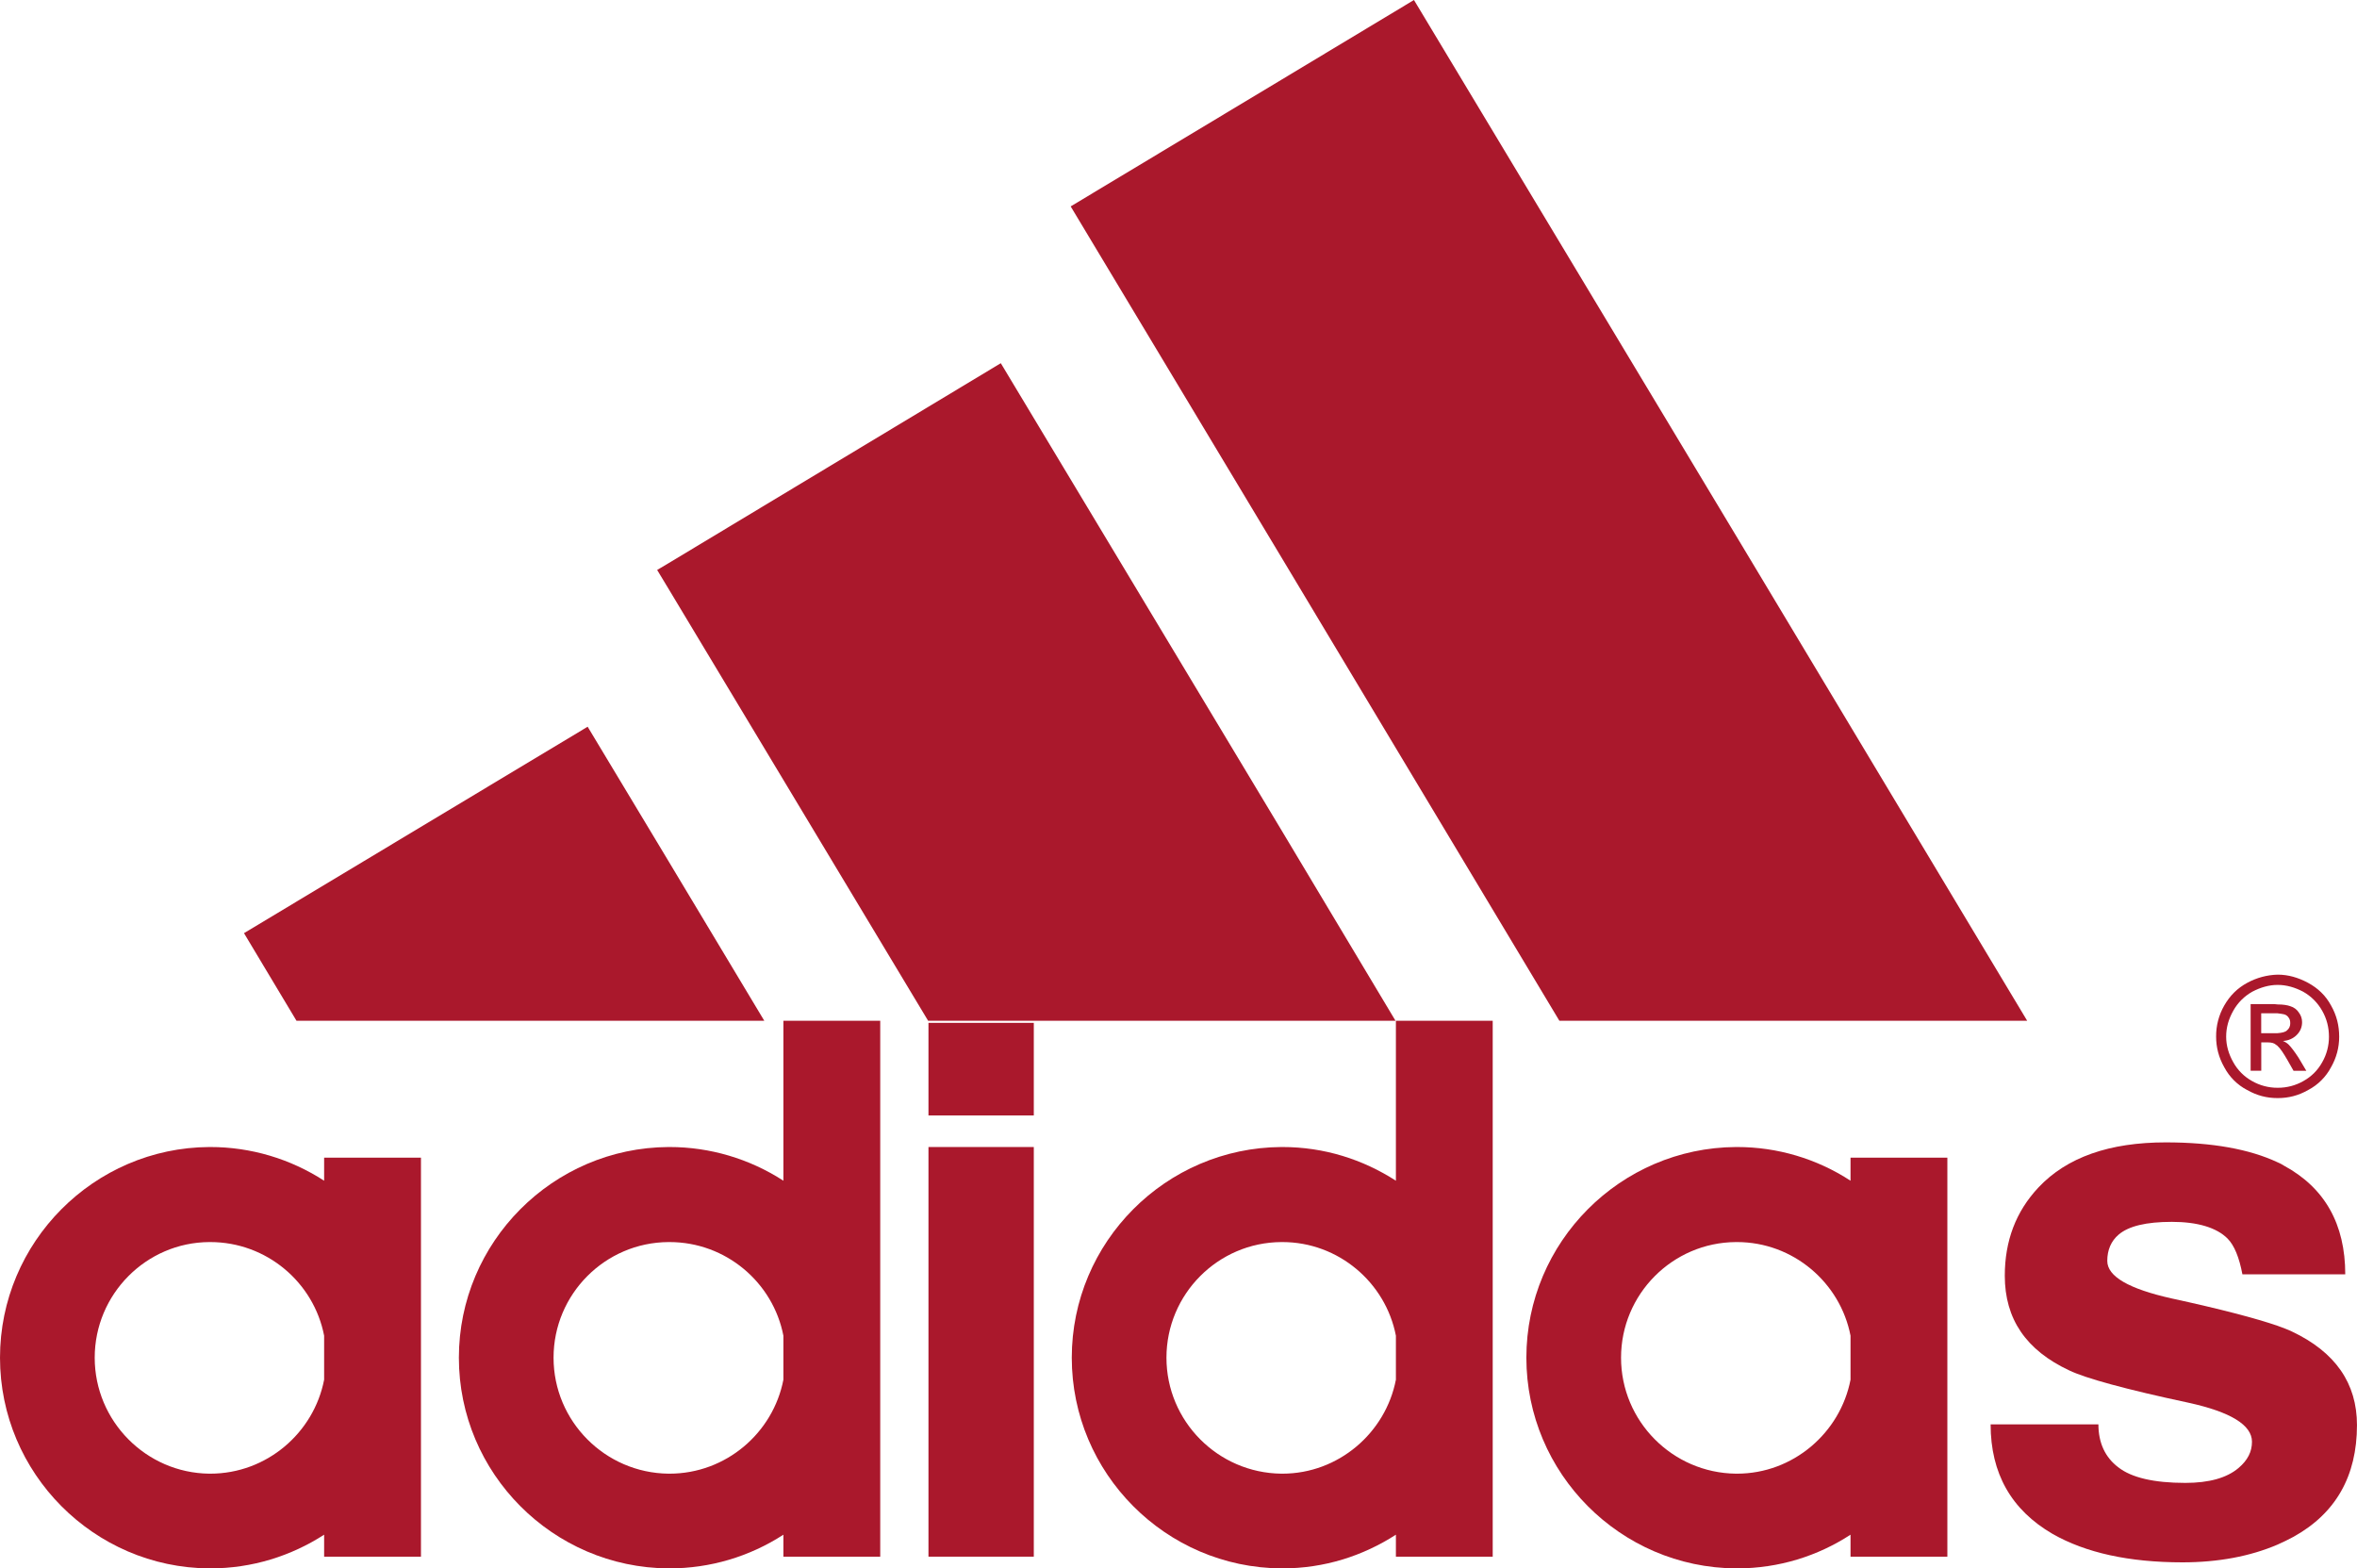
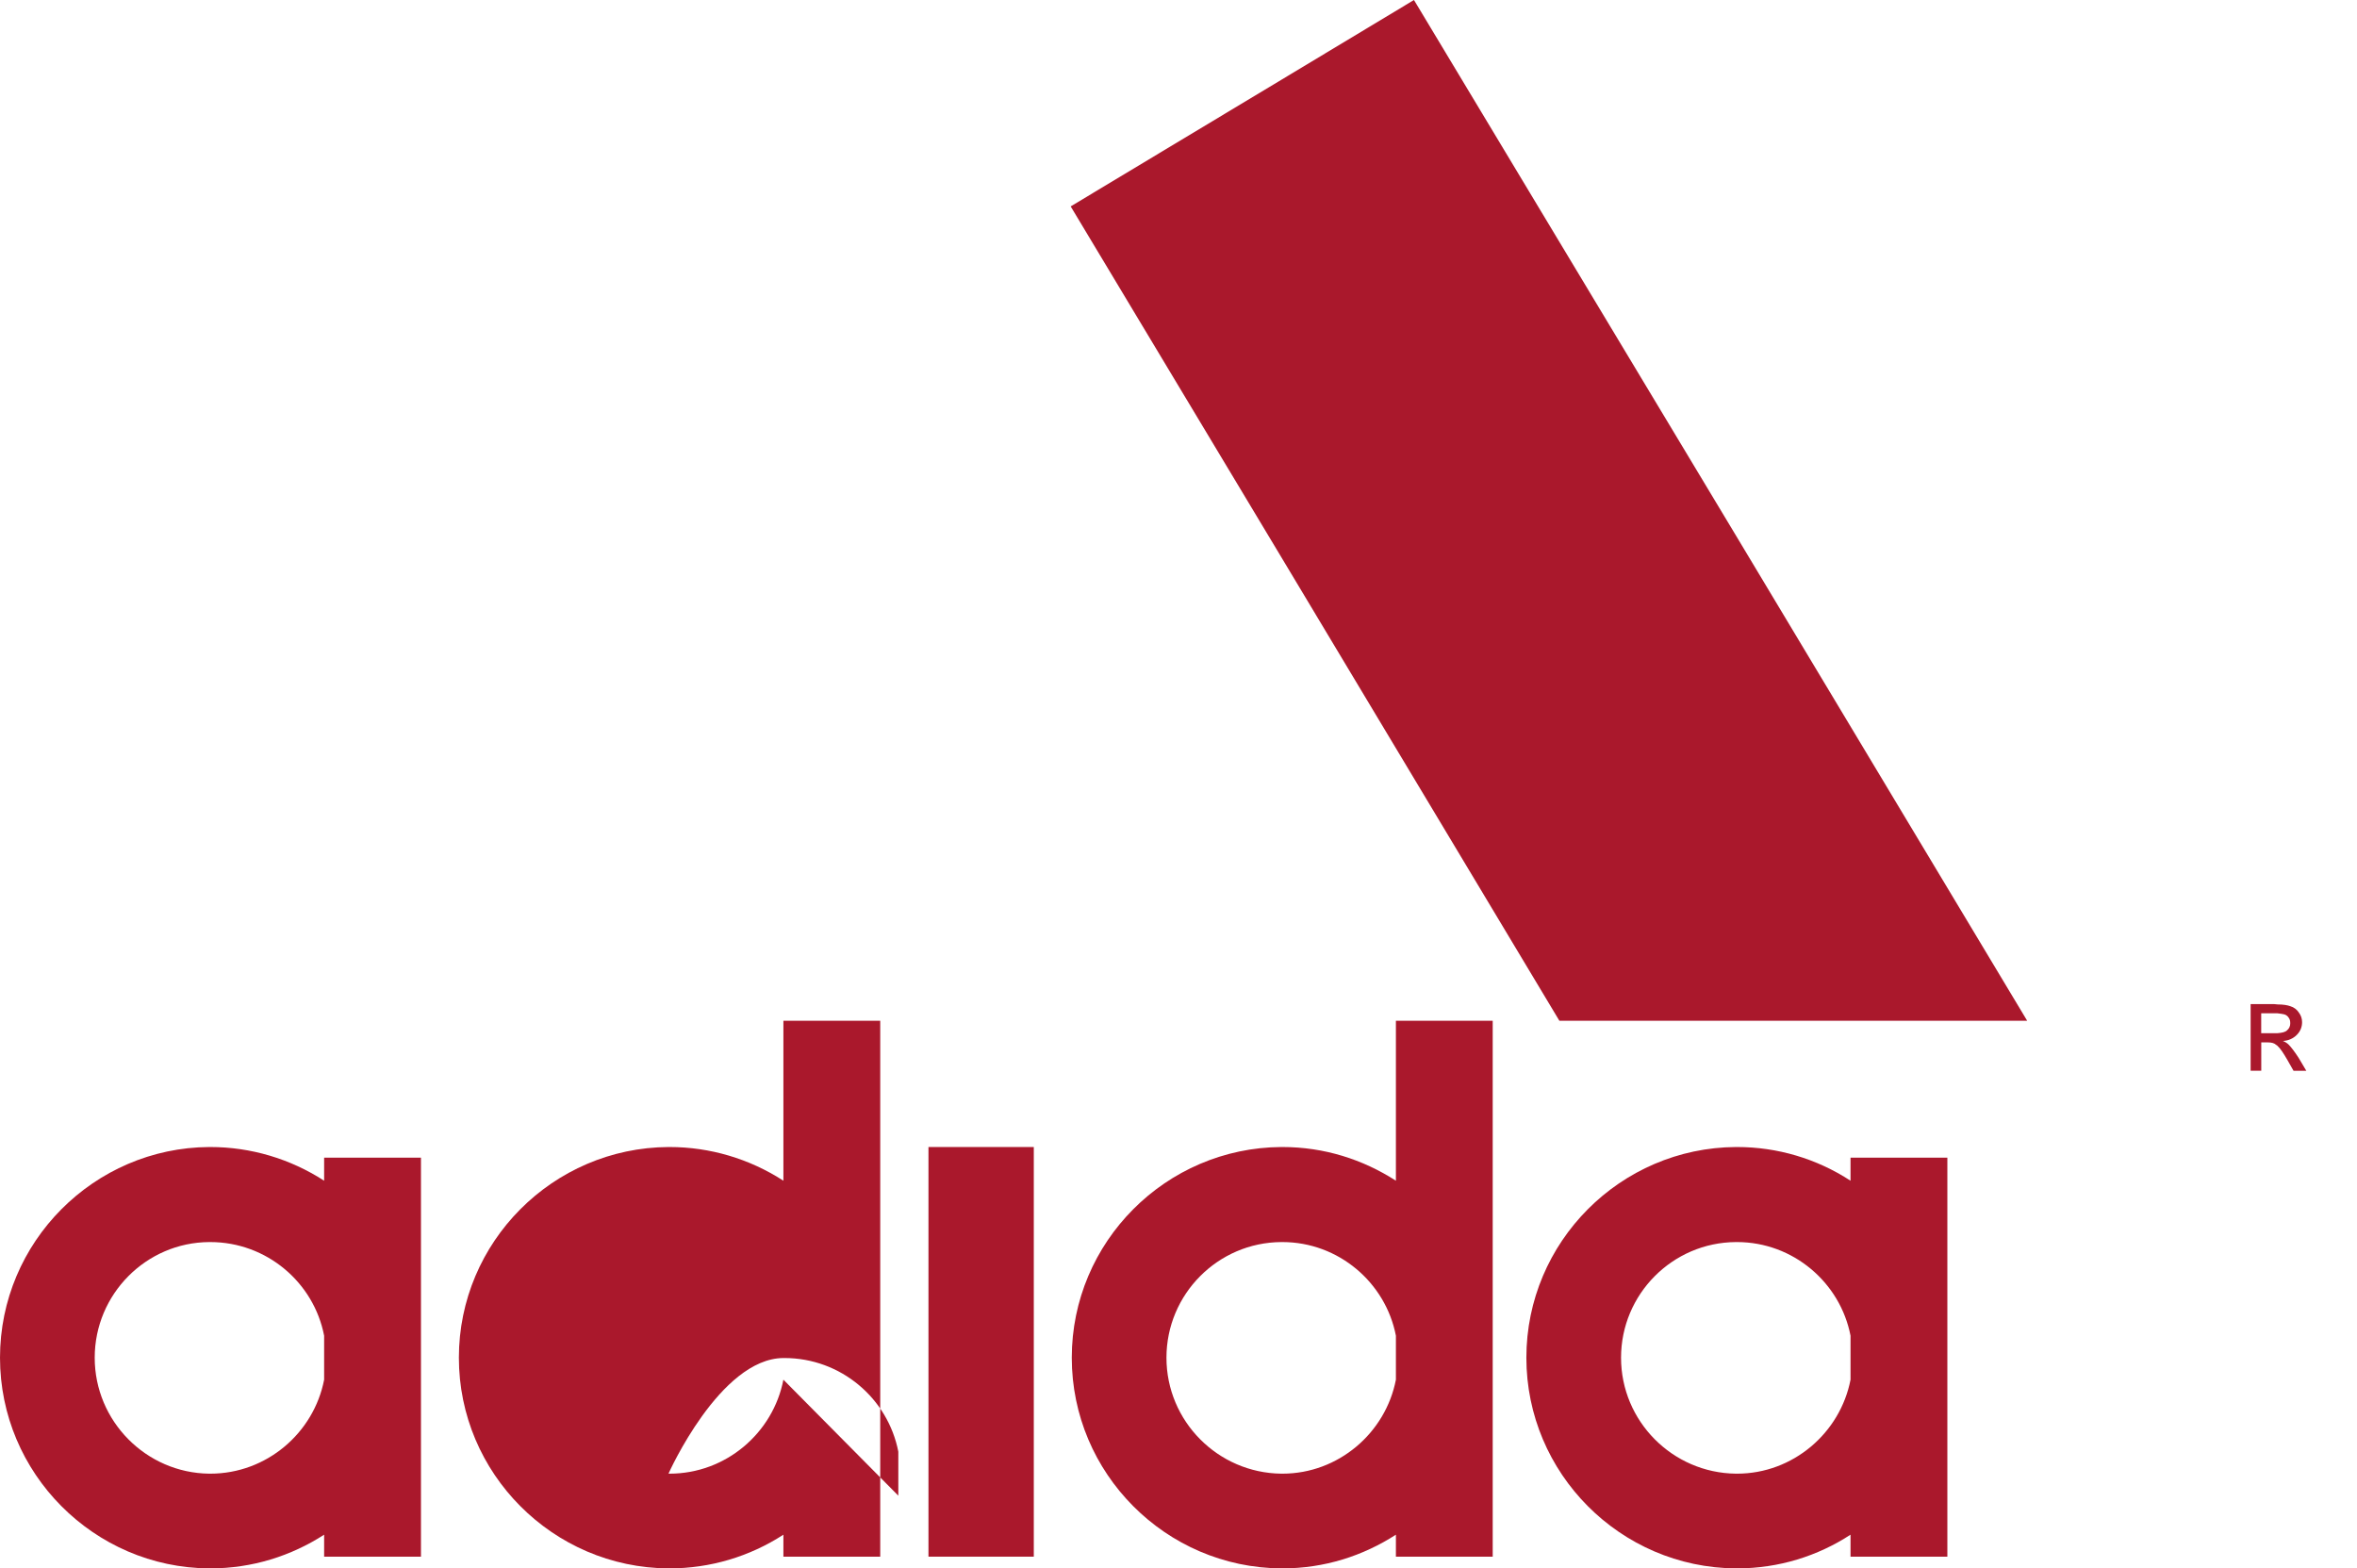
<svg xmlns="http://www.w3.org/2000/svg" id="Livello_1" data-name="Livello 1" viewBox="0 0 776.48 516.64">
  <defs>
    <style>      .cls-1 {        fill: #aa182c;        stroke-width: 0px;      }    </style>
  </defs>
-   <path class="cls-1" d="M740.25,359.03h0c3.27,1.87,6.54,2.69,10.04,2.69h.11c3.51,0,6.79-.82,10.05-2.69,3.19-1.68,5.8-4.29,7.48-7.48,1.76-3.05,2.69-6.52,2.68-10.05,0-3.62-.82-7.01-2.68-10.28-1.76-3.27-4.33-5.72-7.6-7.48-3.27-1.75-6.54-2.68-9.94-2.68h-.11c-3.47.1-6.88,1.02-9.93,2.68-3.27,1.76-5.72,4.21-7.6,7.48-1.79,3.13-2.72,6.68-2.68,10.28,0,3.39.82,6.78,2.68,10.05,1.68,3.19,4.29,5.8,7.48,7.48ZM735.7,332.97c1.48-2.65,3.66-4.83,6.31-6.31,2.68-1.4,5.49-2.22,8.29-2.22h.11c2.81,0,5.61.81,8.3,2.22,2.65,1.48,4.83,3.67,6.31,6.31,1.52,2.69,2.22,5.49,2.22,8.53.01,2.95-.75,5.85-2.22,8.41-1.44,2.61-3.58,4.76-6.19,6.19-2.56,1.47-5.46,2.23-8.41,2.22h-.11c-2.95.01-5.85-.75-8.41-2.22-2.6-1.44-4.75-3.59-6.18-6.19-1.52-2.69-2.34-5.49-2.34-8.41-.01-3.04.81-5.84,2.33-8.53h0Z" />
-   <path class="cls-1" d="M754.97,438.59c-1.17-.59-2.81-1.17-4.68-1.87-7.13-2.45-18.69-5.49-34.82-8.99-14.14-3.16-21.26-7.24-21.26-12.38,0-3.62,1.28-6.55,3.74-8.65,3.27-2.81,9.11-4.21,17.53-4.21s14.72,1.87,18.34,5.49c2.22,2.22,3.85,6.19,4.91,11.8h33.88c0-16.59-6.78-28.5-20.1-35.75-.7-.46-1.45-.85-2.22-1.17-9.23-4.32-21.5-6.55-36.8-6.55-18.58,0-32.6,4.91-41.94,14.84-7.47,7.94-11.1,17.64-11.1,29.09,0,14.26,7.01,24.54,21.26,31.2,5.37,2.57,18.46,6.19,39.26,10.63,13.9,3.04,20.91,7.36,20.91,12.85,0,3.27-1.39,6.08-4.43,8.65-3.86,3.27-9.7,4.91-17.53,4.91-10.4,0-17.76-1.75-22.08-5.14-4.33-3.27-6.55-8.06-6.55-14.14h-35.51c0,16.12,6.78,28.16,20.44,36.1,10.87,6.19,25.12,9.35,42.77,9.35,11.8,0,22.31-1.99,31.31-5.84,1.87-.82,3.51-1.64,5.26-2.57,13.9-7.71,20.91-19.98,20.91-36.8,0-13.8-7.14-24.08-21.5-30.86Z" />
-   <rect class="cls-1" x="305.87" y="336.94" width="34.7" height="30.5" />
-   <polygon class="cls-1" points="220.23 336.24 251.78 336.24 220.23 283.67 193.59 239.39 80.38 307.39 97.67 336.24 220.23 336.24" />
  <polygon class="cls-1" points="513.71 336.24 667.82 336.24 571.89 176.42 465.81 0 422.11 26.29 352.72 67.99 422.11 183.54 513.71 336.24" />
  <rect class="cls-1" x="305.87" y="377.84" width="34.7" height="134.94" />
  <polygon class="cls-1" points="459.73 336.24 459.73 336.24 459.73 336.24 459.73 336.24" />
  <path class="cls-1" d="M744.93,343.37h2.1c1.29,0,2.22.24,2.81.82.24.12.36.24.47.35.93.82,1.99,2.46,3.27,4.68l1.99,3.5h4.21l-2.57-4.32c-1.29-1.99-2.46-3.51-3.27-4.32-.54-.51-1.18-.9-1.87-1.17,1.87-.12,3.39-.82,4.56-1.99,1.17-1.17,1.76-2.57,1.76-4.21,0-1.17-.36-2.22-1.05-3.15-.65-1.01-1.65-1.76-2.81-2.1-.93-.35-2.33-.59-4.21-.59-.35,0-.82-.12-1.28-.12h-7.6v21.96h3.5v-9.34ZM744.92,333.79h0,0s5.37,0,5.37,0c1.05.12,1.75.24,2.22.35.64.18,1.18.6,1.51,1.17.35.46.47,1.05.47,1.76.03.9-.36,1.76-1.05,2.33-.59.59-1.64.82-3.15.94h-5.37v-6.55Z" />
-   <polygon class="cls-1" points="422.11 273.39 329.7 119.64 220.23 185.53 216.49 187.75 220.23 193.94 305.75 336.24 459.73 336.24 422.11 273.39" />
-   <path class="cls-1" d="M258.08,388.94c-11.17-7.24-24.2-11.1-37.51-11.1h-.35c-38.09.23-69.05,31.31-69.05,69.4s30.96,69.17,69.05,69.4h.35c13.31,0,26.34-3.85,37.51-11.1v7.24h31.9v-176.53h-31.9v52.69ZM258.08,454.48c-3.39,17.53-18.93,30.96-37.51,30.96h-.35c-20.91-.23-37.86-17.29-37.86-38.2s16.94-37.97,37.86-38.09h.35c18.58,0,34.12,13.32,37.51,30.85v14.49Z" />
+   <path class="cls-1" d="M258.08,388.94c-11.17-7.24-24.2-11.1-37.51-11.1h-.35c-38.09.23-69.05,31.31-69.05,69.4s30.96,69.17,69.05,69.4h.35c13.31,0,26.34-3.85,37.51-11.1v7.24h31.9v-176.53h-31.9v52.69ZM258.08,454.48c-3.39,17.53-18.93,30.96-37.51,30.96h-.35s16.94-37.97,37.86-38.09h.35c18.58,0,34.12,13.32,37.51,30.85v14.49Z" />
  <path class="cls-1" d="M609.63,388.94c-11.12-7.26-24.11-11.11-37.39-11.1h-.36c-38.08.23-69.04,31.31-69.04,69.4s30.96,69.17,69.04,69.4h.36c13.79,0,26.64-4.09,37.39-11.1v7.24h31.9v-131.44h-31.9v7.6ZM609.63,454.48c-3.39,17.53-18.93,30.96-37.39,30.96h-.36c-20.91-.23-37.85-17.29-37.85-38.2s16.94-37.97,37.85-38.09h.36c18.46,0,34,13.32,37.39,30.85v14.49Z" />
  <path class="cls-1" d="M106.78,388.94c-11.17-7.24-24.19-11.1-37.5-11.1h-.35c-37.97.23-68.93,31.31-68.93,69.4s30.96,69.17,68.93,69.4h.35c13.79,0,26.64-4.09,37.5-11.1v7.24h31.9v-131.44h-31.9v7.6ZM106.78,454.48c-3.39,17.53-18.93,30.96-37.5,30.96h-.35c-20.79-.23-37.73-17.29-37.73-38.2s16.94-37.97,37.73-38.09h.35c18.58,0,34.12,13.32,37.5,30.85v14.49Z" />
  <path class="cls-1" d="M459.86,388.94c-10.87-7.01-23.61-11.1-37.39-11.1h-.35c-38.08.23-69.04,31.31-69.04,69.4s30.96,69.17,69.04,69.4h.35c13.79,0,26.52-4.09,37.39-11.1v7.24h31.89v-176.53h-31.89v52.69ZM459.86,454.48c-3.39,17.53-18.93,30.96-37.39,30.96h-.35c-20.91-.23-37.85-17.29-37.85-38.2s16.94-37.97,37.85-38.09h.35c18.46,0,34,13.32,37.39,30.85v14.49Z" />
</svg>